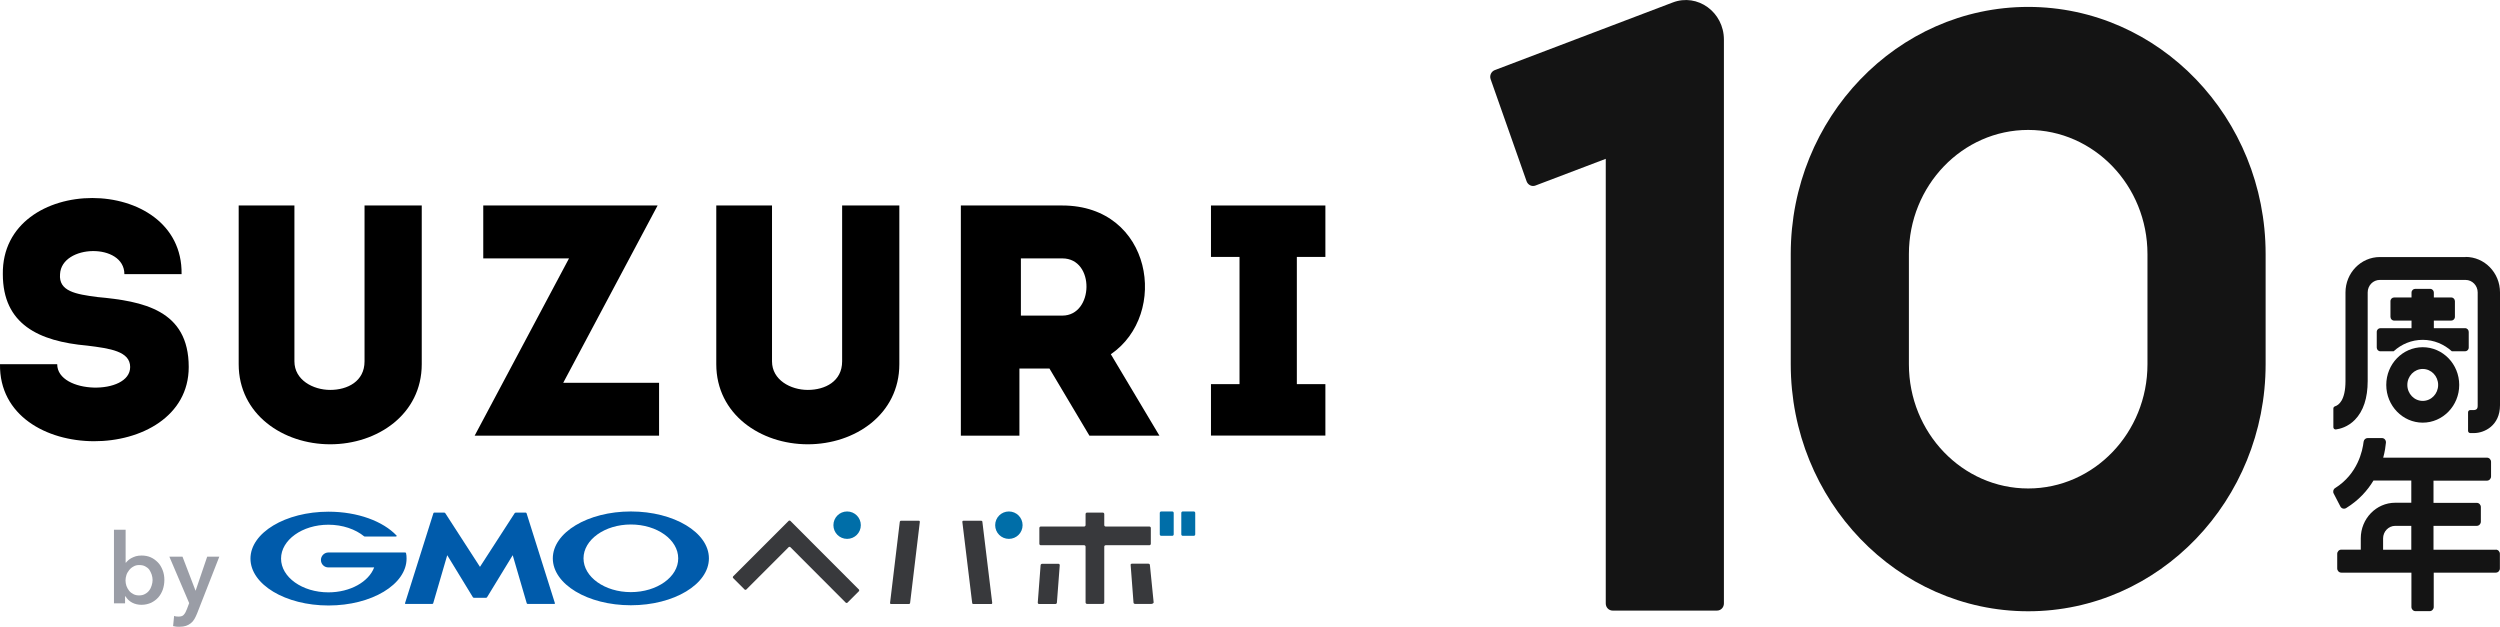
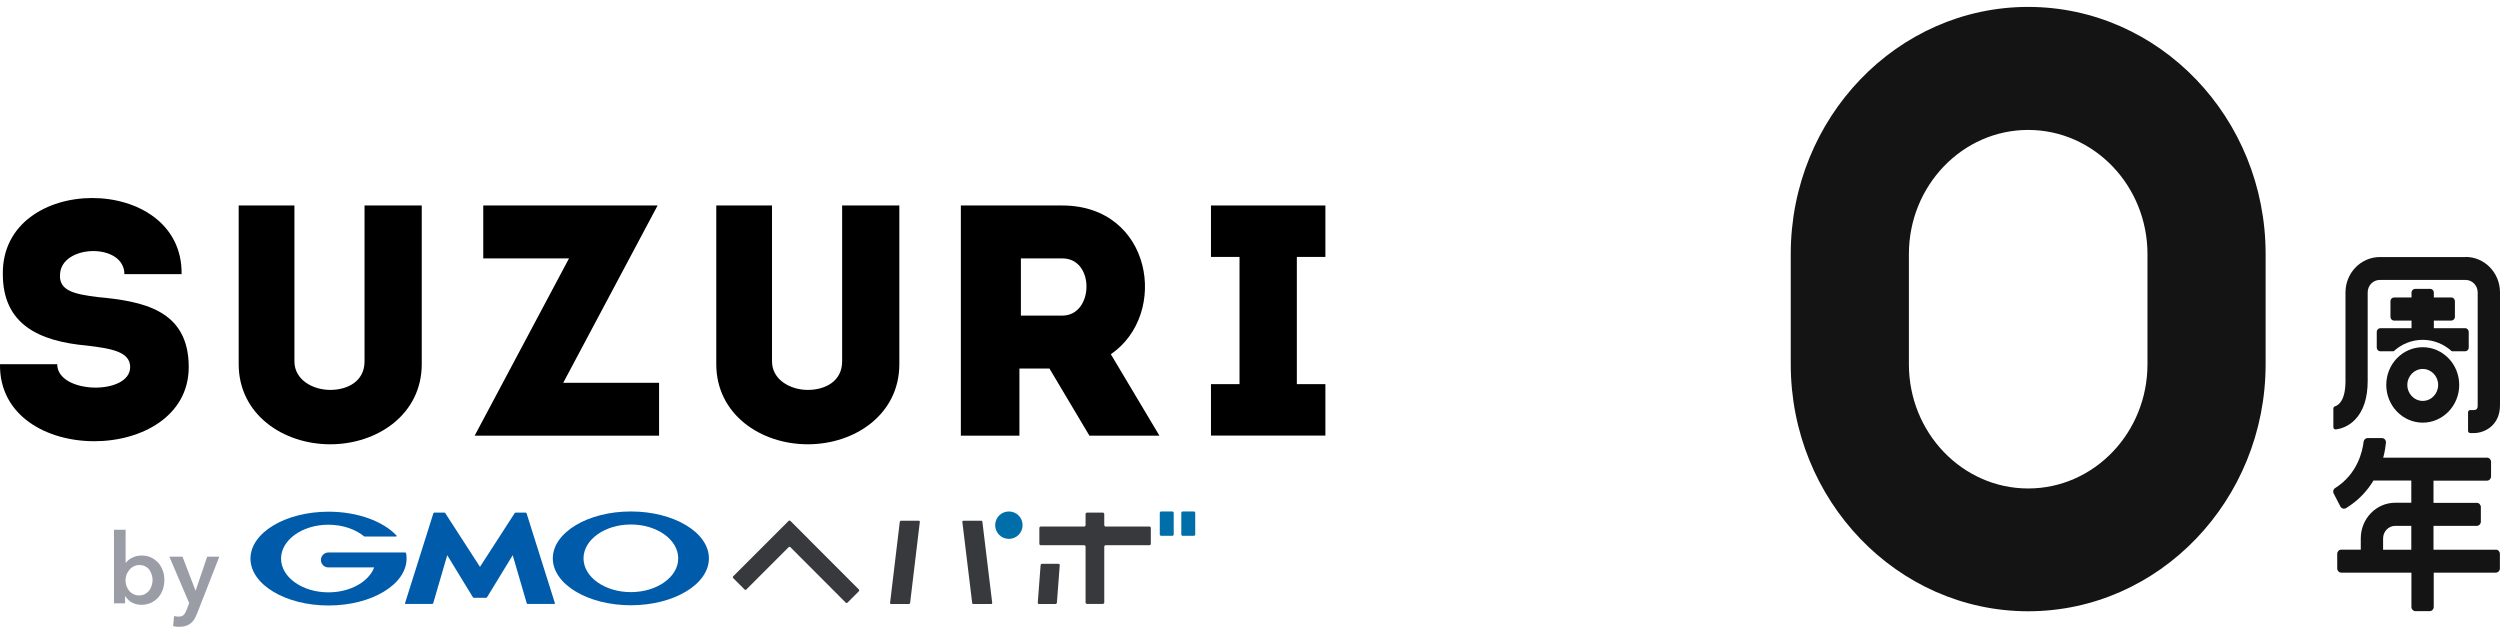
<svg xmlns="http://www.w3.org/2000/svg" id="_レイヤー_2" viewBox="0 0 220.69 55.32">
  <defs>
    <style>.cls-1{fill:#141414;}.cls-1,.cls-2,.cls-3,.cls-4,.cls-5,.cls-6{stroke-width:0px;}.cls-2{fill:#005bab;}.cls-3{fill:#000;}.cls-4{fill:#38393c;}.cls-5{fill:#006ea8;}.cls-6{fill:#9a9da6;}</style>
  </defs>
  <g id="design_pc">
-     <path class="cls-1" d="M151.57,53.9h-9.21c-.34,0-.61-.28-.61-.63V14.02l-6.21,2.36c-.31.12-.66-.05-.78-.38l-3.17-9c-.12-.33.05-.69.36-.81L147.66.22c2.19-.84,4.52.85,4.52,3.28v49.77c0,.35-.27.63-.61.63Z" />
    <path class="cls-1" d="M179.04,53.96c-11.56,0-20.96-9.78-20.96-21.81v-9.73c0-12.02,9.4-21.81,20.96-21.81s20.96,9.78,20.96,21.81v9.73c0,12.02-9.4,21.81-20.96,21.81ZM179.04,11.47c-5.81,0-10.53,4.92-10.53,10.96v9.73c0,6.04,4.72,10.96,10.53,10.96s10.53-4.92,10.53-10.96v-9.73c0-6.04-4.72-10.96-10.53-10.96Z" />
    <path class="cls-1" d="M210.13,28.97c-.17,0-.32.14-.32.33v1.38c0,.18.14.33.32.33h1.17c.69-.63,1.58-1.01,2.57-1.01s1.88.39,2.57,1.01h1.17c.17,0,.32-.14.32-.33v-1.38c0-.18-.14-.33-.32-.33h-2.76v-.67h1.54c.17,0,.32-.14.32-.33v-1.38c0-.18-.14-.33-.32-.33h-1.54v-.43c0-.18-.14-.33-.32-.33h-1.33c-.17,0-.32.14-.32.33v.43h-1.54c-.17,0-.32.14-.32.33v1.38c0,.18.14.33.32.33h1.54v.67h-2.76Z" />
    <path class="cls-1" d="M213.87,30.65c-1.78,0-3.22,1.49-3.22,3.33s1.45,3.33,3.22,3.33,3.22-1.49,3.22-3.33-1.45-3.33-3.22-3.33ZM213.87,35.39c-.75,0-1.36-.63-1.36-1.41s.61-1.41,1.36-1.41,1.36.63,1.36,1.41-.61,1.41-1.36,1.41Z" />
    <path class="cls-1" d="M217.66,22.69h-7.57c-1.68,0-3.04,1.4-3.04,3.13v7.82c0,1.7-.6,2.13-.93,2.23-.08.03-.14.1-.14.19v1.65c0,.12.1.21.22.2.37-.05,1.06-.22,1.68-.85.75-.77,1.13-1.92,1.13-3.43v-7.82c0-.61.48-1.1,1.07-1.1h7.57c.59,0,1.07.5,1.07,1.1v9.96c0,.18,0,.41-.33.43h-.33c-.11,0-.19.09-.19.2v1.63c0,.11.09.2.19.2h.33c.92,0,2.3-.66,2.3-2.46v-9.96c0-1.73-1.36-3.13-3.04-3.13h0Z" />
    <path class="cls-1" d="M220.31,48.53h-5.49v-2.11h3.82c.2,0,.36-.17.36-.37v-1.29c0-.2-.16-.37-.36-.37h-3.82v-1.96h4.72c.2,0,.36-.17.36-.37v-1.29c0-.2-.16-.37-.36-.37h-9.16c.15-.54.21-1.01.24-1.32.02-.22-.14-.41-.35-.41h-1.26c-.18,0-.33.13-.36.32-.09.79-.51,2.84-2.52,4.1-.16.1-.21.32-.12.48l.59,1.14c.1.19.33.25.51.14,1.12-.69,1.89-1.56,2.41-2.43h3.34v1.96h-1.42c-1.68,0-3.04,1.41-3.04,3.14v1h-1.72c-.2,0-.36.17-.36.37v1.29c0,.2.16.37.36.37h6.19v3.03c0,.2.16.37.36.37h1.25c.2,0,.36-.17.36-.37v-3.03h5.48c.2,0,.36-.17.36-.37v-1.29c0-.2-.16-.37-.36-.37h0ZM210.37,48.53v-1c0-.61.48-1.11,1.07-1.11h1.42v2.11h-2.5,0Z" />
    <path class="cls-3" d="M74.34,31.9c0,1.77-1.51,2.52-3.03,2.52s-3.16-.88-3.16-2.52v-13.76h-4.92v14.01c0,4.42,3.91,7.07,8.08,7.07s8.08-2.65,8.08-7.07v-14.01h-5.05v13.76Z" />
    <path class="cls-3" d="M8.58,26.22c-1.89-.25-3.41-.5-3.28-2.02.13-2.65,5.68-2.78,5.68,0h5.05c.13-8.96-15.9-8.96-15.78,0,0,4.42,3.16,5.93,7.45,6.31,2.02.25,3.79.5,3.79,1.89,0,2.52-6.44,2.4-6.44-.25H0c-.13,9.09,16.66,8.96,16.66.25,0-5.05-4.04-5.81-8.08-6.18Z" />
    <path class="cls-3" d="M32.18,31.9c0,1.77-1.51,2.52-3.03,2.52s-3.16-.88-3.16-2.52v-13.76h-4.92v14.01c0,4.42,3.91,7.07,8.08,7.07s8.08-2.65,8.08-7.07v-14.01h-5.05v13.76Z" />
    <path class="cls-3" d="M58.06,18.14h-15.4v4.67h7.57l-8.33,15.65h16.28v-4.67h-8.46l8.33-15.65Z" />
    <path class="cls-3" d="M93.78,18.14h-8.96v20.32h5.17v-5.93h2.65l3.53,5.93h6.18l-4.29-7.19c5.17-3.53,3.66-13.13-4.29-13.13ZM93.78,27.86h-3.66v-5.05h3.66c2.9,0,2.78,5.05,0,5.05Z" />
    <path class="cls-3" d="M117,22.68v-4.54h-10.1v4.54h2.52v11.23h-2.52v4.54h10.1v-4.54h-2.52v-11.23h2.52Z" />
    <path class="cls-2" d="M42.35,52.77h.56s.06-.01.08-.04l2.27-3.72,1.24,4.25s.04.05.06.05h2.39s.04-.03.04-.05l-2.51-7.96s-.04-.05-.06-.05h-.9s-.06.03-.08.04l-3.07,4.75-3.07-4.75s-.05-.04-.08-.04h-.9s-.06.03-.06.05l-2.51,7.96s.01.05.04.05h2.39s.05-.03.06-.05l1.24-4.25,2.27,3.72s.05.04.08.04h.53Z" />
    <path class="cls-2" d="M35.83,48.81s-.03-.04-.05-.04h-6.79c-.35,0-.66.29-.66.66s.29.66.66.66h4.04c-.48,1.27-2.11,2.2-4.04,2.2-2.31,0-4.18-1.34-4.18-2.98s1.87-2.99,4.18-2.99c1.26,0,2.39.4,3.16,1.03h.01s.03.01.03.01h2.78s.05-.03.05-.05c0-.01,0-.03-.01-.03-1.19-1.26-3.42-2.11-6.01-2.11-3.8,0-6.89,1.86-6.89,4.14s3.08,4.14,6.89,4.14,6.89-1.86,6.89-4.14c0-.19-.01-.35-.05-.5" />
    <path class="cls-2" d="M55.69,45.15c-3.8,0-6.89,1.86-6.89,4.14s3.08,4.14,6.89,4.14,6.89-1.86,6.89-4.14-3.08-4.14-6.89-4.14M55.69,52.27c-2.31,0-4.18-1.34-4.18-2.98s1.87-2.99,4.18-2.99,4.18,1.34,4.18,2.99c.01,1.64-1.87,2.98-4.18,2.98" />
    <path class="cls-4" d="M91.61,53.19c0,.08.05.13.11.13h1.44c.08,0,.14-.06.14-.13l.25-3.29c0-.08-.05-.13-.11-.13h-1.44c-.08,0-.14.06-.14.13l-.25,3.29Z" />
-     <path class="cls-4" d="M99.92,49.76c-.08,0-.13.06-.11.13l.25,3.29c0,.08.06.13.14.13h1.44c.08,0,.2-.06.2-.13l-.33-3.29c0-.08-.06-.13-.14-.13h-1.45Z" />
    <path class="cls-4" d="M101.46,48.13c.08,0,.13-.06.13-.13v-1.39c0-.08-.06-.13-.13-.13h-3.85c-.08,0-.13-.06-.13-.13v-.97c0-.08-.06-.13-.13-.13h-1.39c-.08,0-.13.06-.13.13v.97c0,.08-.06.13-.13.13h-3.82c-.08,0-.13.06-.13.13v1.39c0,.08.06.13.13.13h3.82c.08,0,.13.06.13.13v4.92c0,.08.06.13.13.13h1.39c.08,0,.13-.06.13-.13v-4.92c0-.08.06-.13.13-.13h3.85Z" />
    <path class="cls-5" d="M102.38,47.17c0,.08.06.13.13.13h.97c.08,0,.13-.06.13-.13v-1.89c0-.08-.06-.13-.13-.13h-.97c-.08,0-.13.06-.13.13v1.89Z" />
    <path class="cls-5" d="M104.28,47.17c0,.08.06.13.13.13h.97c.08,0,.13-.06.13-.13v-1.89c0-.08-.06-.13-.13-.13h-.97c-.08,0-.13.06-.13.13v1.89Z" />
    <path class="cls-4" d="M64.71,50.89s-.04.09,0,.13l1.03,1.03s.09.04.13,0l3.76-3.76s.09-.04.13,0l4.91,4.92s.09.04.13,0l1.03-1.03s.04-.09,0-.13l-6.07-6.08s-.09-.04-.13,0l-4.92,4.92Z" />
-     <path class="cls-5" d="M74.78,47.57c.67,0,1.21-.54,1.21-1.21s-.54-1.21-1.21-1.21-1.21.54-1.21,1.21.54,1.21,1.21,1.21" />
    <path class="cls-4" d="M78.57,53.23c0,.05.03.09.08.09h1.59c.05,0,.09-.04.1-.09l.86-7.17c0-.05-.03-.09-.08-.09h-1.59c-.05,0-.09.04-.1.09l-.86,7.17Z" />
    <path class="cls-4" d="M85.03,45.97c-.05,0-.08.04-.08.09l.87,7.17c0,.05.05.09.1.09h1.59c.05,0,.08-.04.08-.09l-.87-7.17c0-.05-.05-.09-.1-.09h-1.59Z" />
    <path class="cls-5" d="M89.06,45.15c-.67,0-1.21.54-1.21,1.21s.54,1.21,1.21,1.21,1.21-.54,1.21-1.21-.54-1.21-1.21-1.21" />
    <path class="cls-6" d="M11.09,46.77v2.9h.03c.05-.06.11-.14.2-.21.08-.08.18-.14.29-.2s.24-.11.39-.16c.15-.04.32-.06.5-.06.29,0,.57.05.81.16.25.11.45.27.63.45s.32.43.42.69.15.54.15.85-.05.59-.14.86c-.1.27-.23.5-.4.69-.18.2-.39.35-.63.47-.25.11-.53.18-.85.18-.29,0-.57-.06-.82-.19s-.45-.32-.59-.56h-.04v.62h-.98v-6.5h1.03,0ZM13.47,51.2c0-.16-.03-.32-.08-.48-.05-.15-.13-.3-.21-.43-.1-.13-.23-.23-.37-.3-.15-.08-.33-.11-.53-.11-.19,0-.35.04-.5.13-.15.08-.28.19-.38.32s-.19.27-.24.43-.08.32-.08.48.03.32.08.48c.05.15.14.3.24.43s.24.23.38.3c.15.08.32.11.5.11.2,0,.38-.04.53-.13.15-.08.28-.19.37-.32.1-.13.16-.27.21-.43s.08-.33.08-.48" />
    <path class="cls-6" d="M14.96,49.14h1.15l1.15,3h.01l1.02-3h1.07l-1.96,5.01c-.08.19-.15.35-.24.5s-.19.27-.32.37-.27.18-.43.23-.35.08-.59.08c-.09,0-.18,0-.27-.01s-.18-.03-.27-.05l.09-.9c.06.03.14.04.2.05s.13.01.19.01c.11,0,.2-.01.28-.04s.14-.06.19-.13c.05-.05.1-.13.14-.2s.09-.18.13-.29l.2-.53-1.75-4.1Z" />
  </g>
</svg>